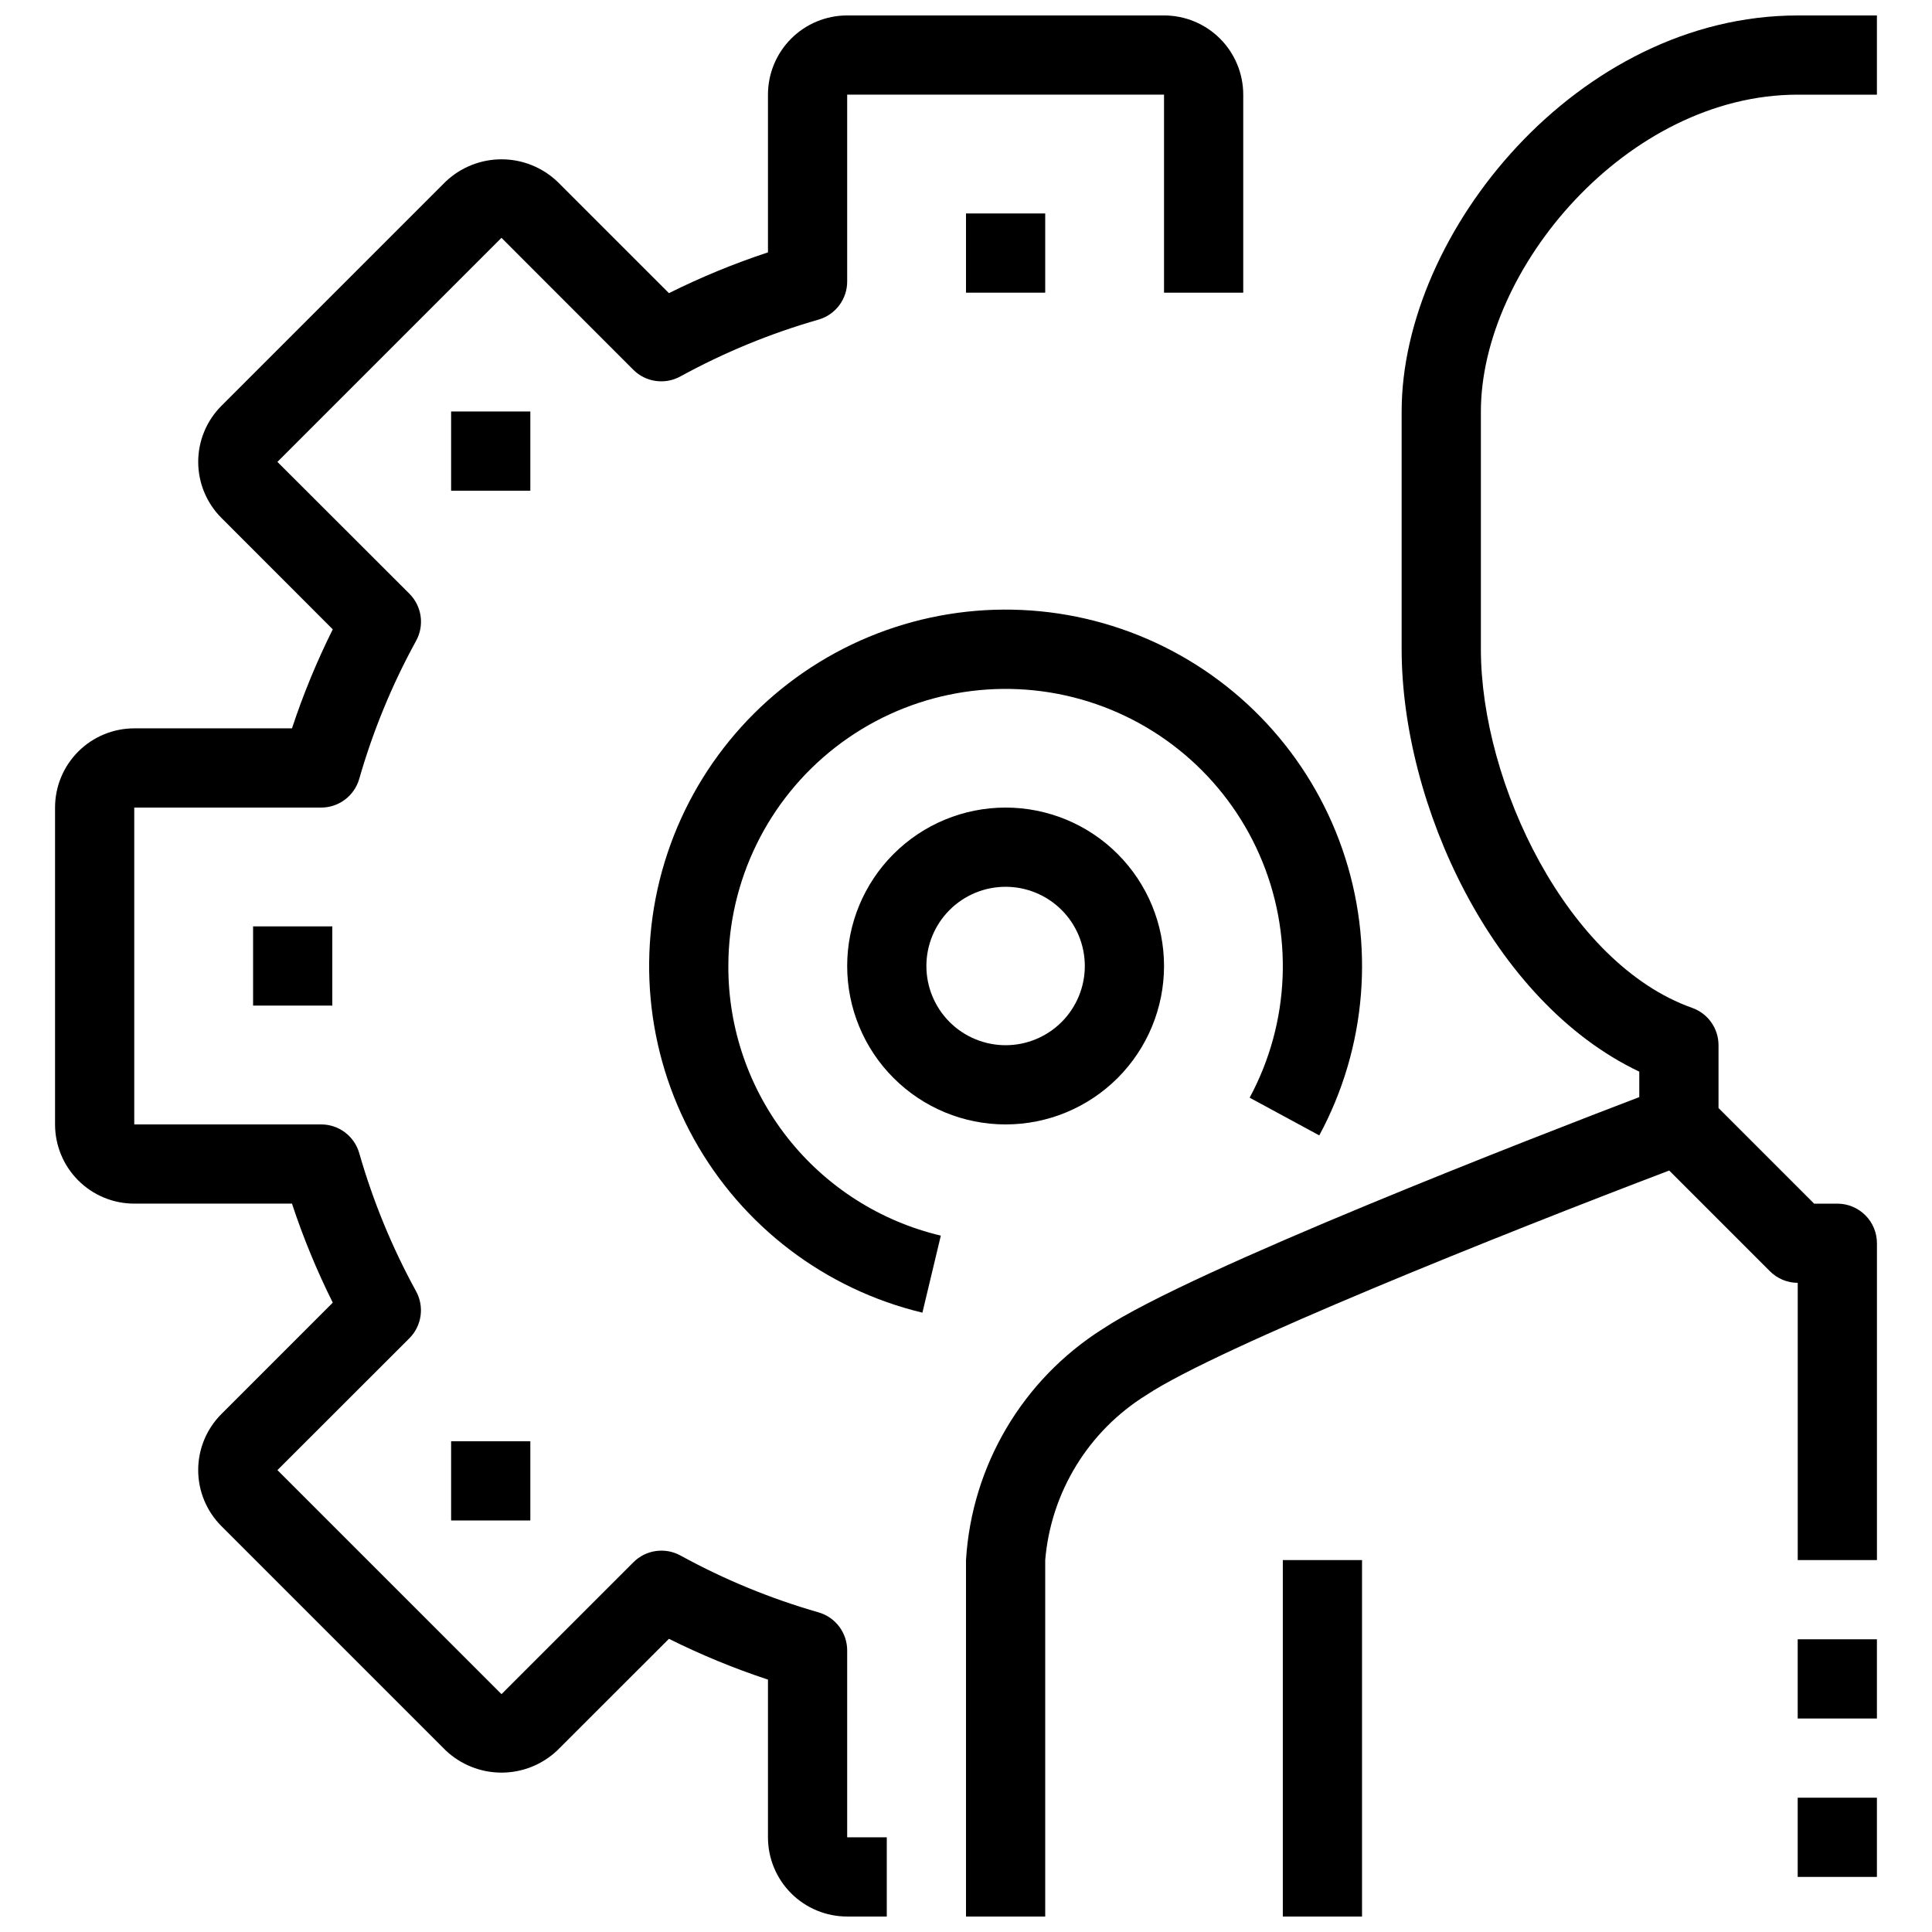
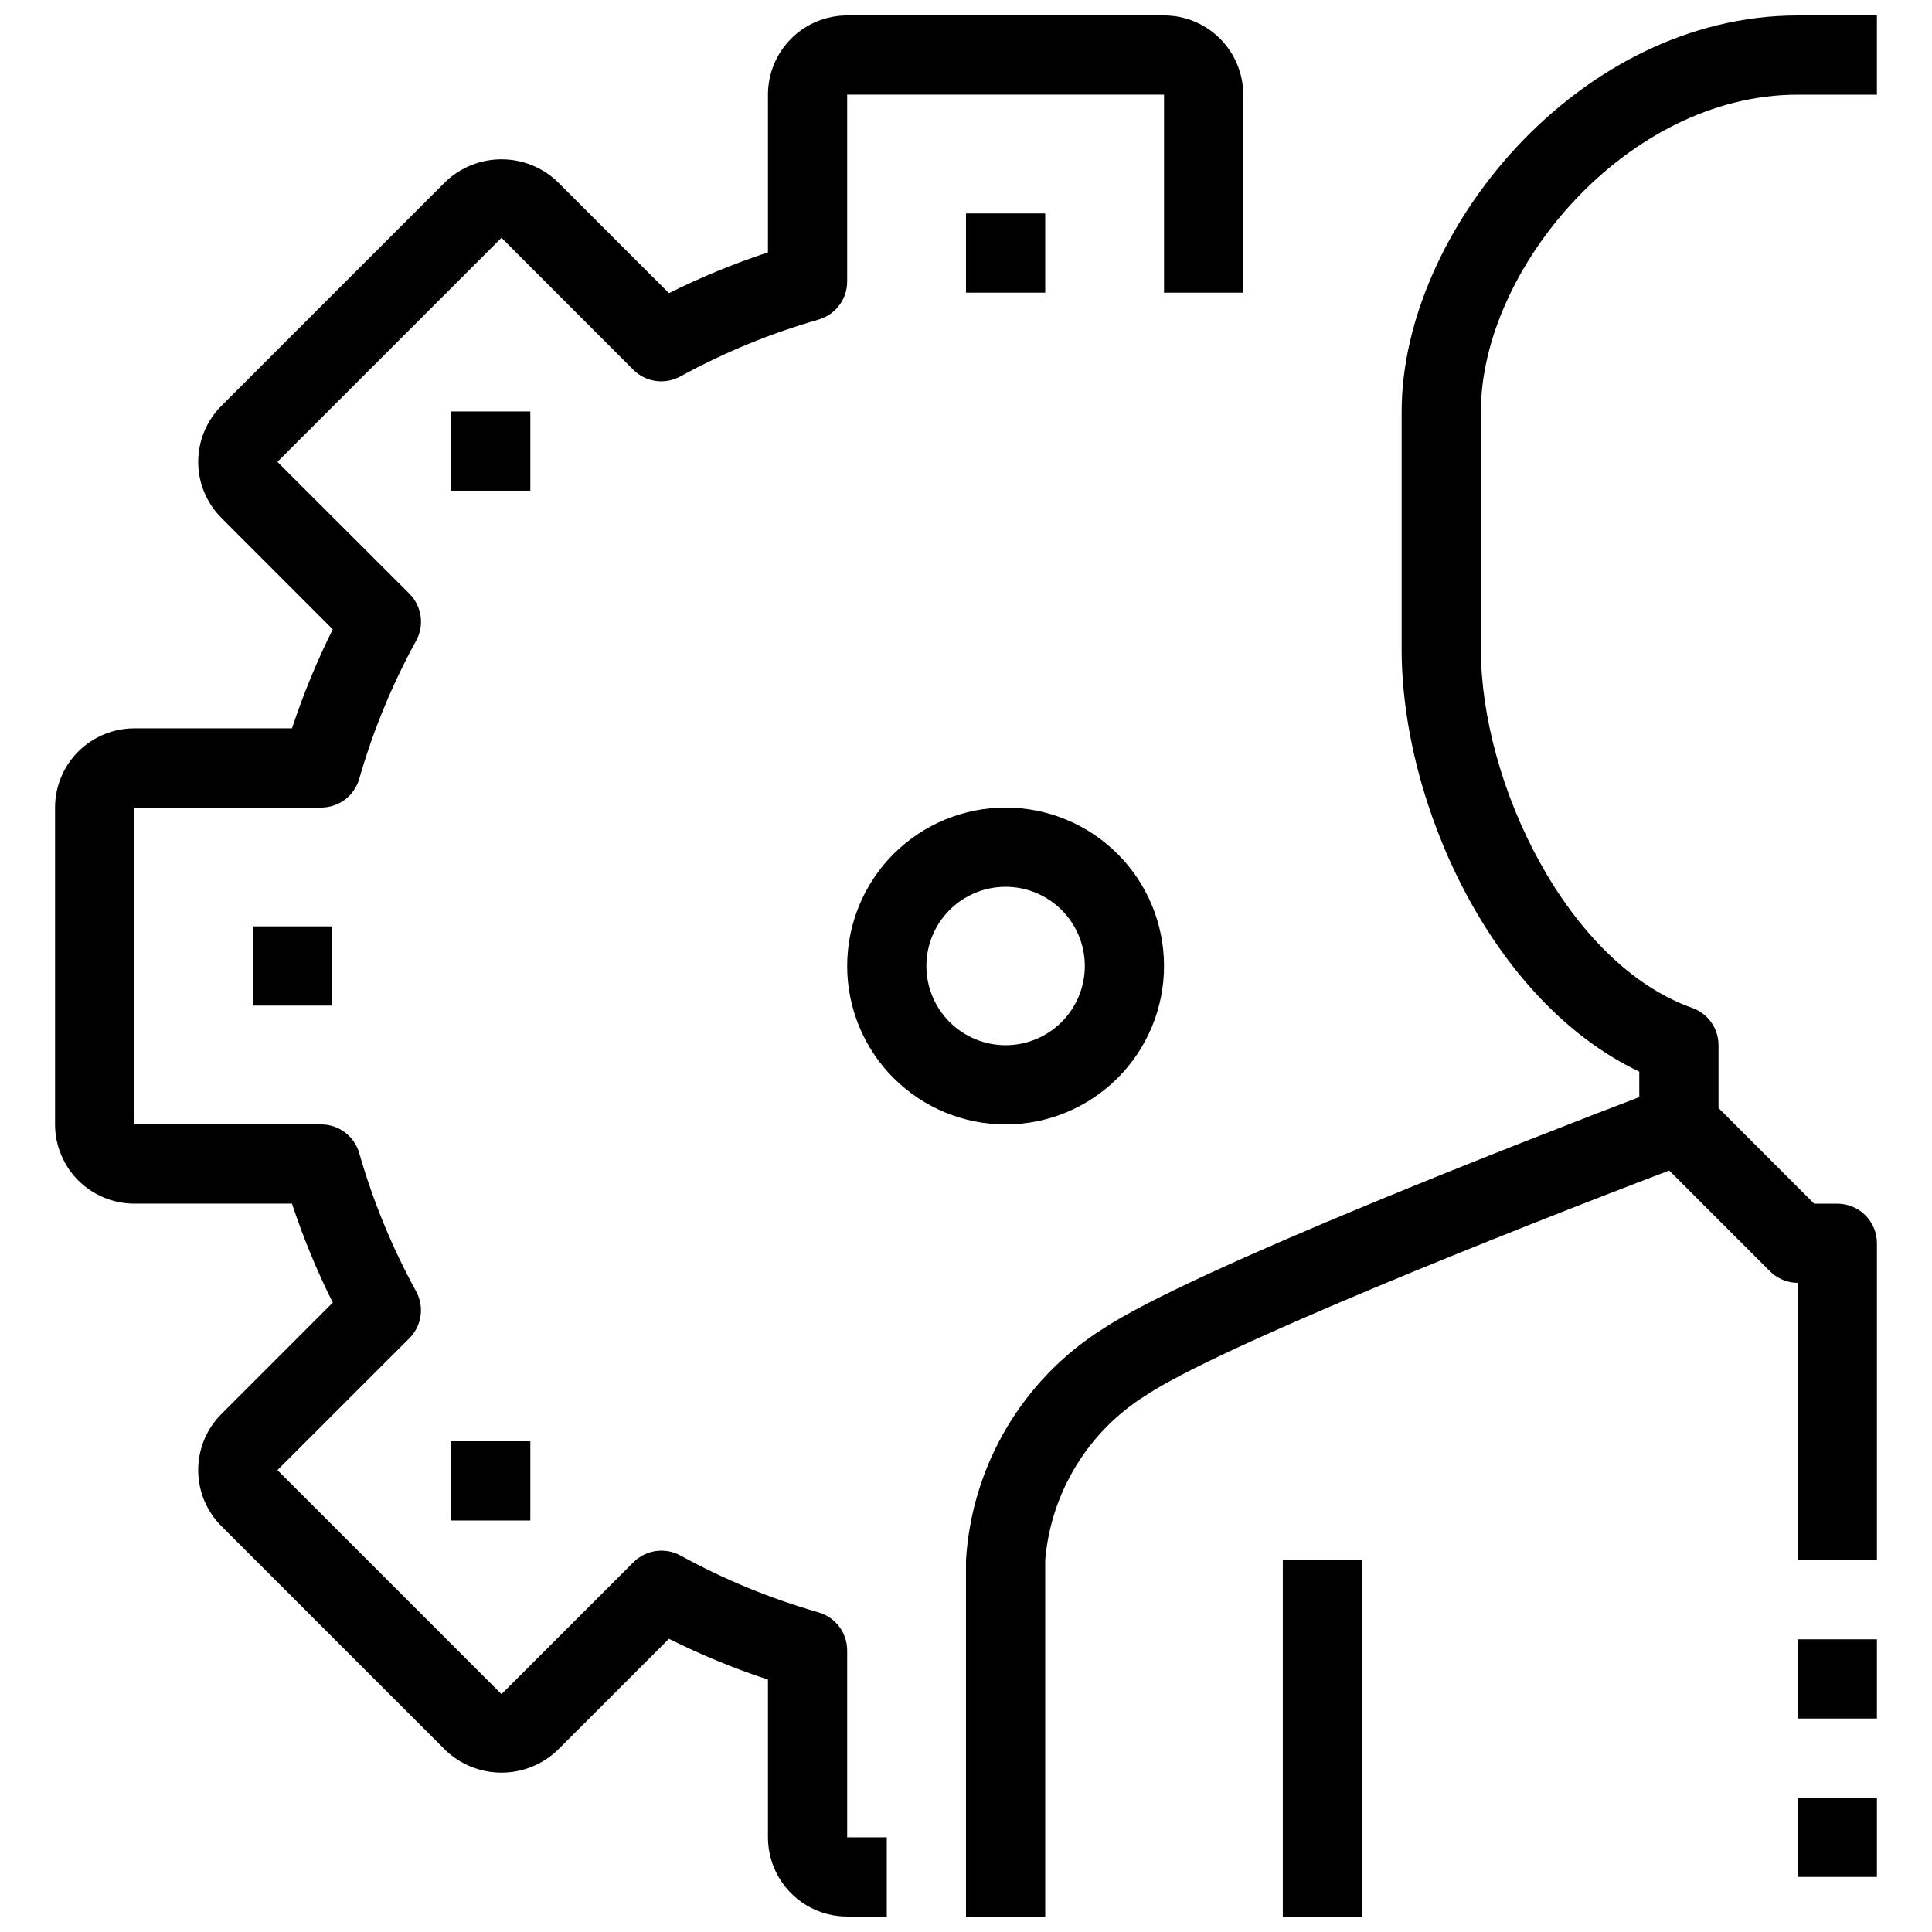
<svg xmlns="http://www.w3.org/2000/svg" width="800px" height="800px" version="1.1" viewBox="144 144 512 512">
  <defs>
    <clipPath id="c">
      <path d="m158 148.09h316v503.81h-316z" />
    </clipPath>
    <clipPath id="b">
      <path d="m400 148.09h242v503.81h-242z" />
    </clipPath>
    <clipPath id="a">
      <path d="m483 557h22v94.902h-22z" />
    </clipPath>
  </defs>
  <g clip-path="url(#c)">
    <path d="m368.51 581.38c0-4.676-3.094-8.789-7.59-10.086-12.707-3.644-24.969-8.691-36.559-15.051-4.09-2.258-9.184-1.539-12.488 1.762l-34.973 34.961-59.379-59.371 34.965-34.934c3.301-3.305 4.019-8.398 1.762-12.488-6.359-11.605-11.41-23.879-15.051-36.602-1.297-4.492-5.41-7.59-10.086-7.586h-49.531v-83.969h49.531c4.676 0 8.789-3.094 10.086-7.59 3.644-12.707 8.691-24.969 15.051-36.559 2.281-4.102 1.562-9.219-1.762-12.531l-34.965-34.93 59.375-59.375 34.934 34.961c3.305 3.301 8.398 4.019 12.488 1.762 11.605-6.359 23.879-11.41 36.602-15.051 4.496-1.297 7.59-5.41 7.59-10.086v-49.531h83.969v52.48h20.992v-52.48c0-5.566-2.215-10.906-6.148-14.844-3.938-3.938-9.277-6.148-14.844-6.148h-83.969c-5.57 0-10.906 2.211-14.844 6.148s-6.148 9.277-6.148 14.844v41.797c-8.996 2.969-17.766 6.582-26.242 10.809l-29.523-29.516c-4-3.82-9.316-5.953-14.848-5.953s-10.848 2.133-14.848 5.953l-59.387 59.387c-3.934 3.938-6.144 9.277-6.144 14.844s2.211 10.902 6.144 14.84l29.516 29.535c-4.227 8.477-7.84 17.246-10.809 26.242h-41.797c-5.566 0-10.906 2.211-14.844 6.148s-6.148 9.273-6.148 14.844v83.969c0 5.566 2.211 10.906 6.148 14.844 3.938 3.934 9.277 6.148 14.844 6.148h41.797c2.969 8.992 6.582 17.762 10.809 26.238l-29.516 29.523c-3.938 3.938-6.148 9.281-6.148 14.848 0 5.57 2.211 10.91 6.148 14.848l59.387 59.387c4 3.816 9.316 5.945 14.844 5.945s10.84-2.129 14.84-5.945l29.535-29.516c8.477 4.227 17.246 7.84 26.242 10.812v41.793c0 5.57 2.211 10.906 6.148 14.844s9.273 6.148 14.844 6.148h10.496v-20.992h-10.496z" />
  </g>
  <g clip-path="url(#b)">
    <path d="m620.41 169.09h20.992v-20.992h-20.992c-58.148 0-104.96 57.422-104.96 104.96v62.977c0 40.934 23.879 93.414 62.977 111.96v6.75c-26.238 10.012-118.76 45.816-142.27 61.484-21.176 13.418-34.629 36.188-36.156 61.211v94.465h20.992v-94.465c1.516-18 11.461-34.223 26.816-43.746 18.965-12.594 95.516-43.141 138.55-59.492l26.691 26.691c1.957 1.957 4.602 3.062 7.367 3.074v73.473h20.992v-83.965c0-2.785-1.105-5.457-3.074-7.422-1.969-1.969-4.637-3.074-7.422-3.074h-6.152l-25.336-25.34v-16.645c0.004-4.449-2.797-8.414-6.988-9.898-33-11.684-55.988-59.473-55.988-95.062v-62.977c0-37.785 38.742-83.969 83.969-83.969z" />
  </g>
  <g clip-path="url(#a)">
    <path d="m483.96 557.44h20.992v94.465h-20.992z" />
  </g>
-   <path d="m337.02 400c0.012-22.652 10.469-44.027 28.344-57.941 17.871-13.91 41.164-18.801 63.121-13.254 21.961 5.547 40.133 20.914 49.258 41.645 9.121 20.73 8.172 44.512-2.574 64.449l18.453 9.992c12.574-23.297 14.797-50.797 6.129-75.809-8.668-25.016-27.434-45.242-51.727-55.758-24.297-10.516-51.887-10.355-76.059 0.441-24.168 10.797-42.699 31.238-51.078 56.352-8.379 25.109-5.836 52.586 7.008 75.73 12.844 23.148 34.812 39.844 60.555 46.023l4.879-20.414c-16.07-3.812-30.379-12.945-40.605-25.918-10.223-12.973-15.758-29.023-15.703-45.539z" />
  <path d="m400 200.57h20.992v20.992h-20.992z" />
  <path d="m263.55 525.95h20.992v20.992h-20.992z" />
  <path d="m263.55 253.05h20.992v20.992h-20.992z" />
  <path d="m211.07 389.5h20.992v20.992h-20.992z" />
  <path d="m368.51 400c0 11.133 4.422 21.812 12.297 29.688 7.871 7.871 18.551 12.297 29.688 12.297 11.133 0 21.812-4.426 29.688-12.297 7.871-7.875 12.297-18.555 12.297-29.688 0-11.137-4.426-21.816-12.297-29.688-7.875-7.875-18.555-12.297-29.688-12.297-11.137 0-21.816 4.422-29.688 12.297-7.875 7.871-12.297 18.551-12.297 29.688zm62.977 0c0 5.566-2.215 10.906-6.148 14.844-3.938 3.934-9.277 6.148-14.844 6.148-5.57 0-10.91-2.215-14.844-6.148-3.938-3.938-6.148-9.277-6.148-14.844 0-5.57 2.211-10.91 6.148-14.844 3.934-3.938 9.273-6.148 14.844-6.148 5.566 0 10.906 2.211 14.844 6.148 3.934 3.934 6.148 9.273 6.148 14.844z" />
  <path d="m620.41 578.43h20.992v20.992h-20.992z" />
  <path d="m620.41 620.41h20.992v20.992h-20.992z" />
</svg>